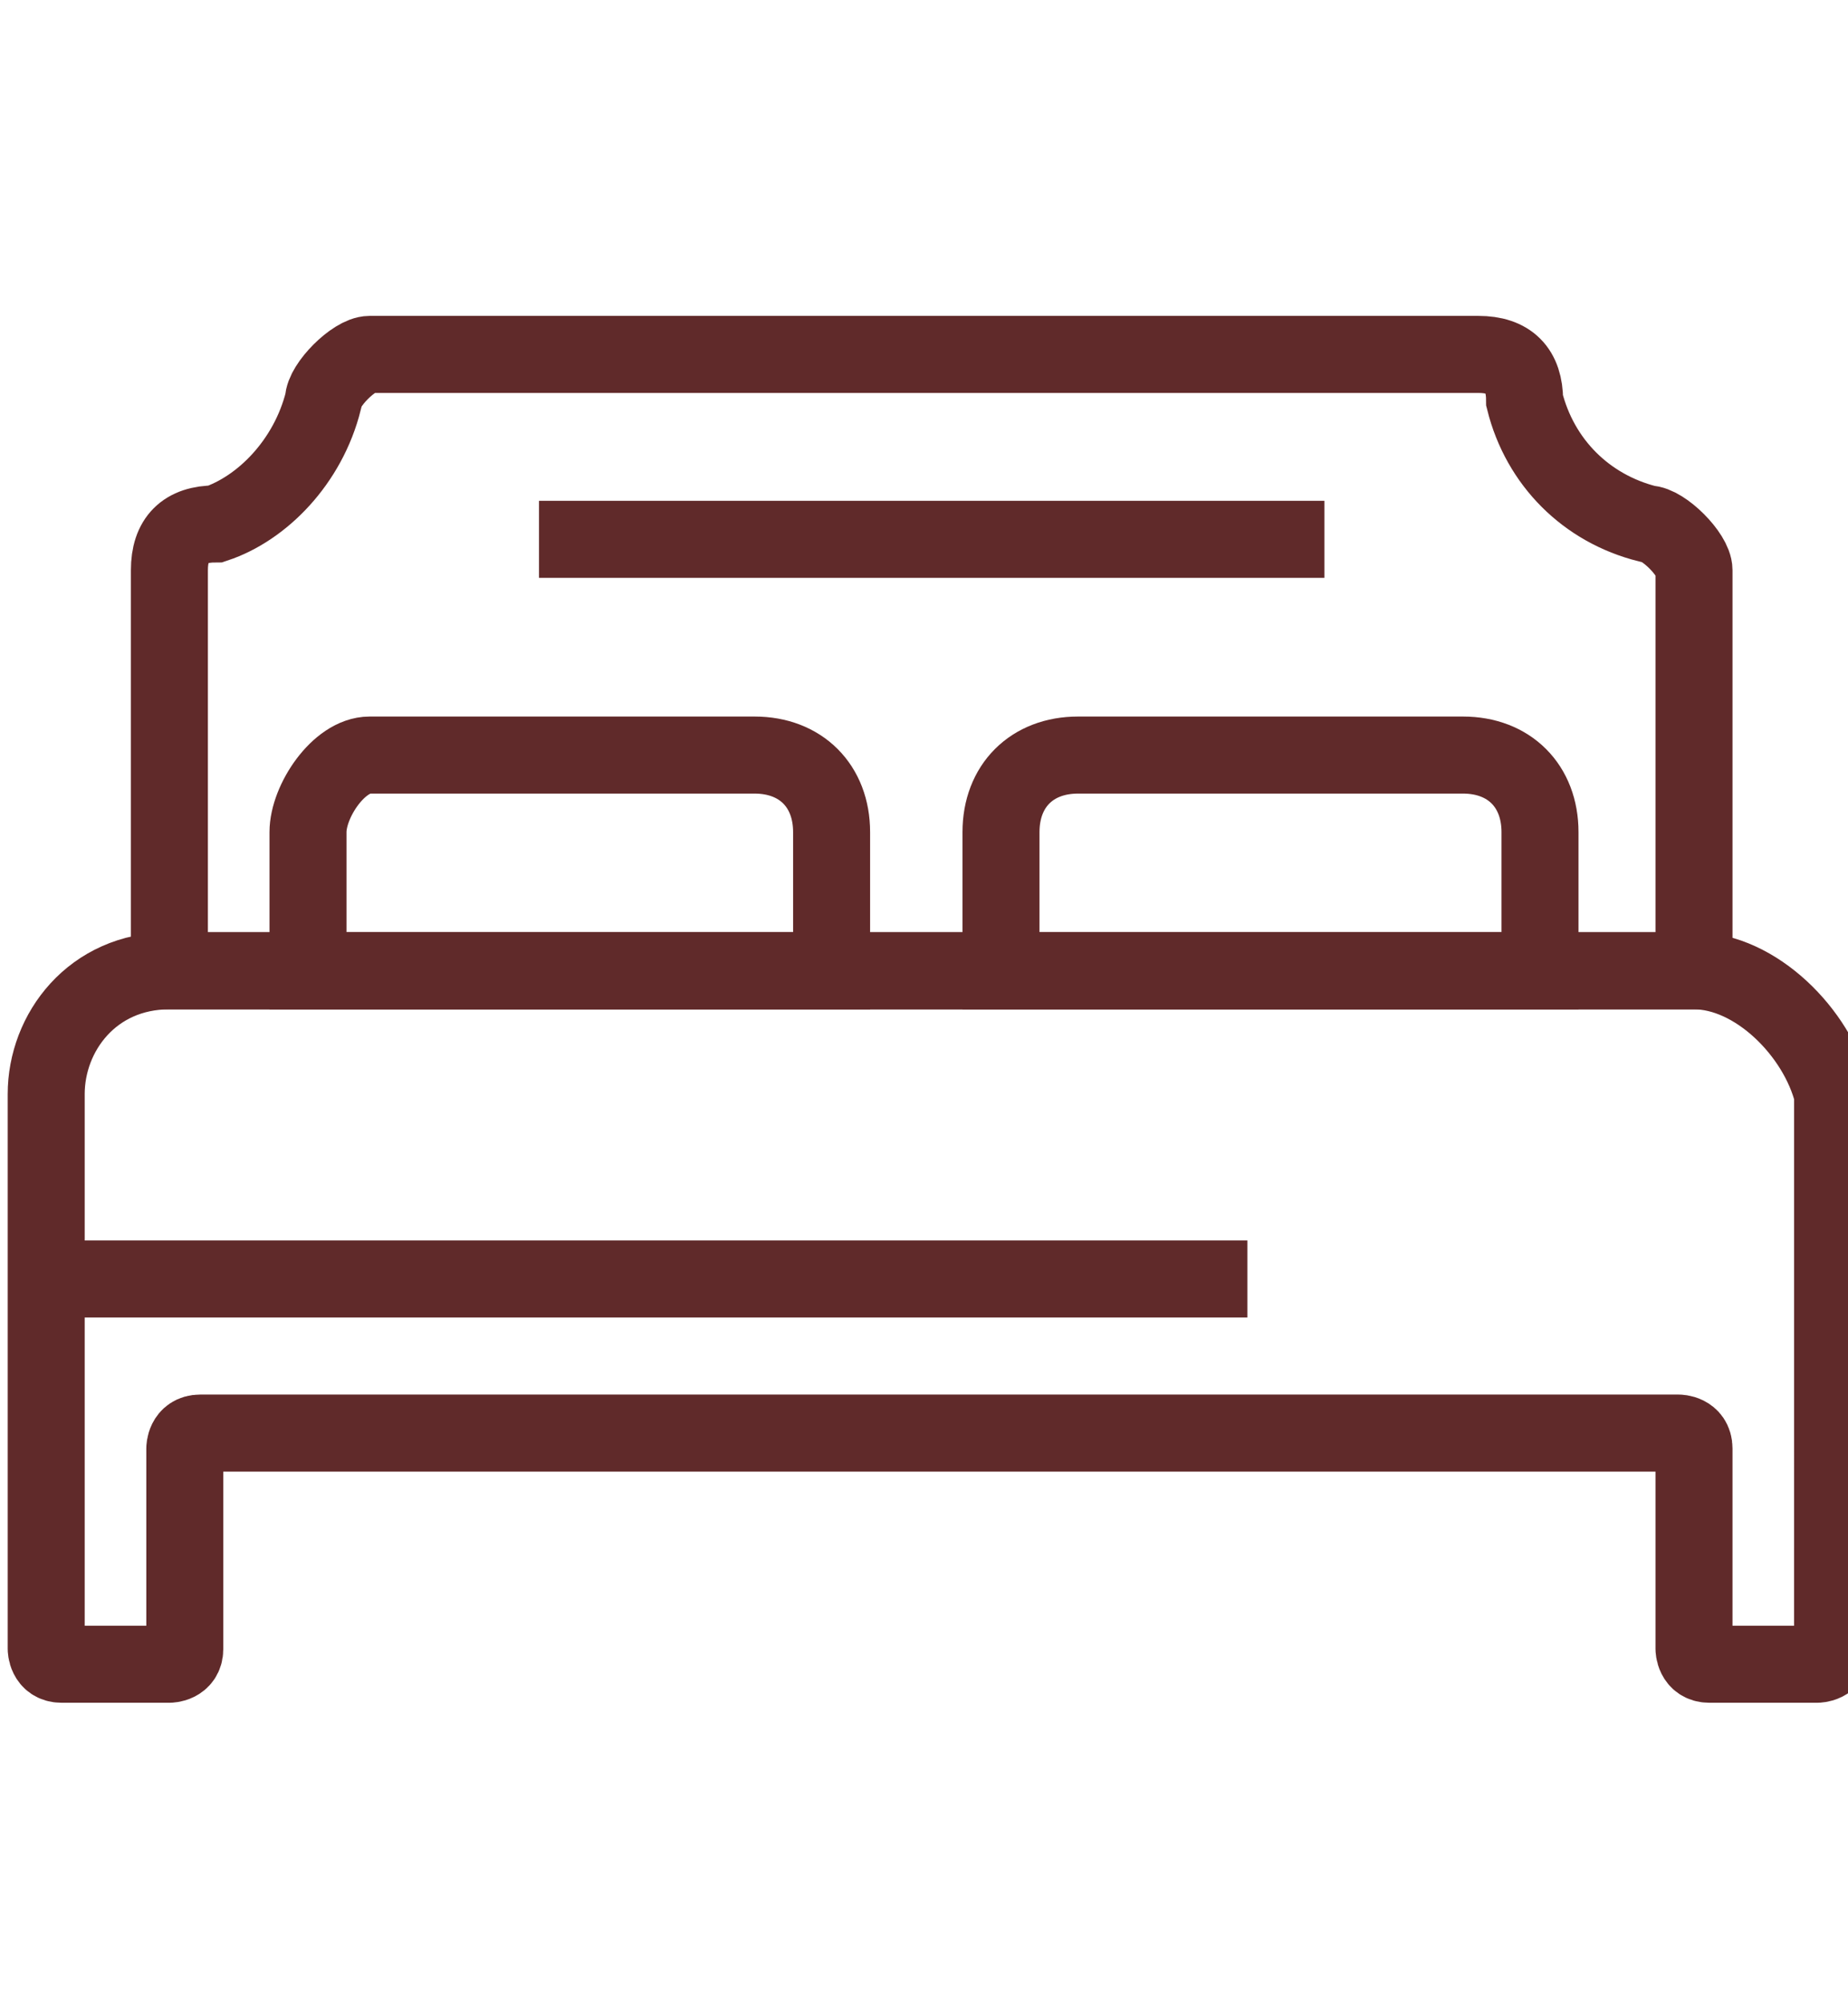
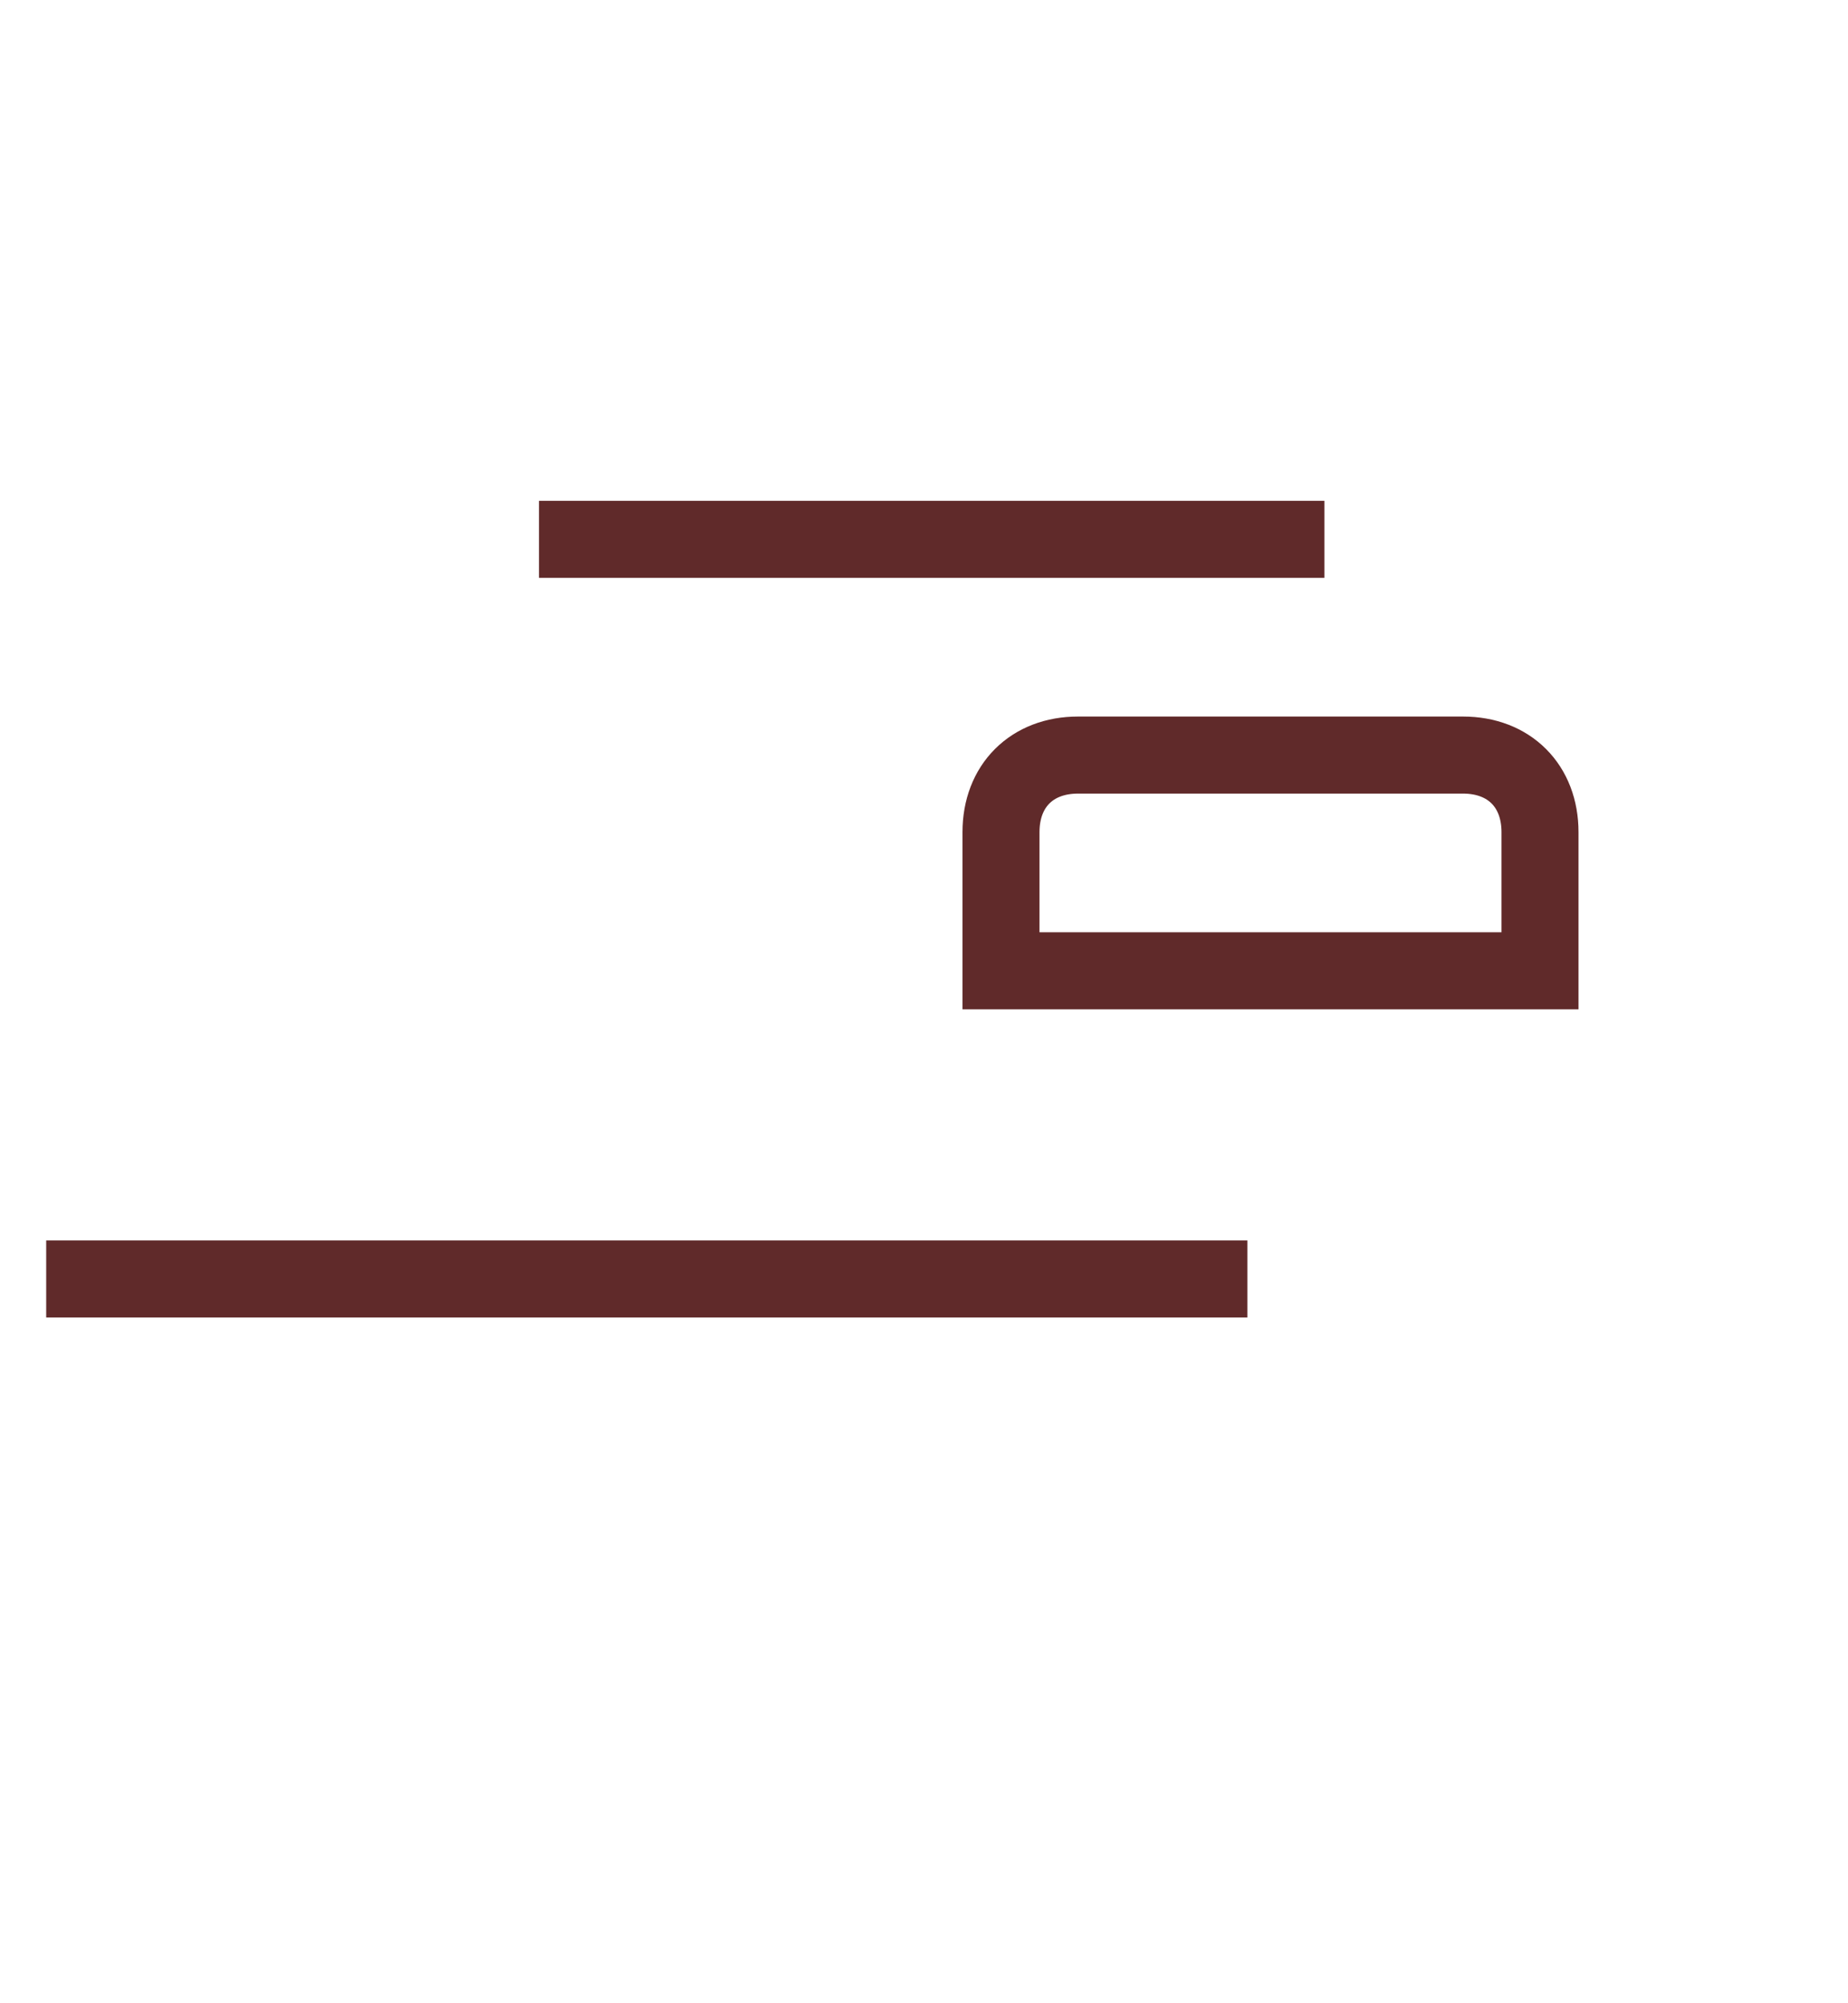
<svg xmlns="http://www.w3.org/2000/svg" version="1.1" id="Слой_1" x="0px" y="0px" viewBox="0 0 12 13" style="enable-background:new 0 0 12 13;" xml:space="preserve">
  <style type="text/css"> .st0{fill:none;stroke:#602A2A;stroke-width:0.5;stroke-miterlimit:10;} </style>
-   <path class="st0" d="M11,6.3H1.1c-0.5,0-0.8,0.4-0.8,0.8v1v1.3v1.3c0,0,0,0.1,0.1,0.1h0.7c0,0,0.1,0,0.1-0.1V9.4c0,0,0-0.1,0.1-0.1 h9.6c0,0,0.1,0,0.1,0.1v1.3c0,0,0,0.1,0.1,0.1h0.7c0,0,0.1,0,0.1-0.1V9.4V8.1v-1C11.8,6.7,11.4,6.3,11,6.3z" />
-   <path class="st0" d="M9.6,2.3c0.2,0,0.3,0.1,0.3,0.3c0.1,0.4,0.4,0.7,0.8,0.8c0.1,0,0.3,0.2,0.3,0.3v2.6H1.1V3.7 c0-0.2,0.1-0.3,0.3-0.3C1.7,3.3,2,3,2.1,2.6c0-0.1,0.2-0.3,0.3-0.3H9.6z" />
-   <path class="st0" d="M4.9,4.9H2.4C2.2,4.9,2,5.2,2,5.4v0.9h3.4V5.4C5.4,5.1,5.2,4.9,4.9,4.9z" />
  <path class="st0" d="M9.5,4.9H7c-0.3,0-0.5,0.2-0.5,0.5v0.9H10V5.4C10,5.1,9.8,4.9,9.5,4.9z" />
  <path class="st0" d="M0.3,8.3h7.8" />
  <path class="st0" d="M3.5,3.5h5.1" />
</svg>